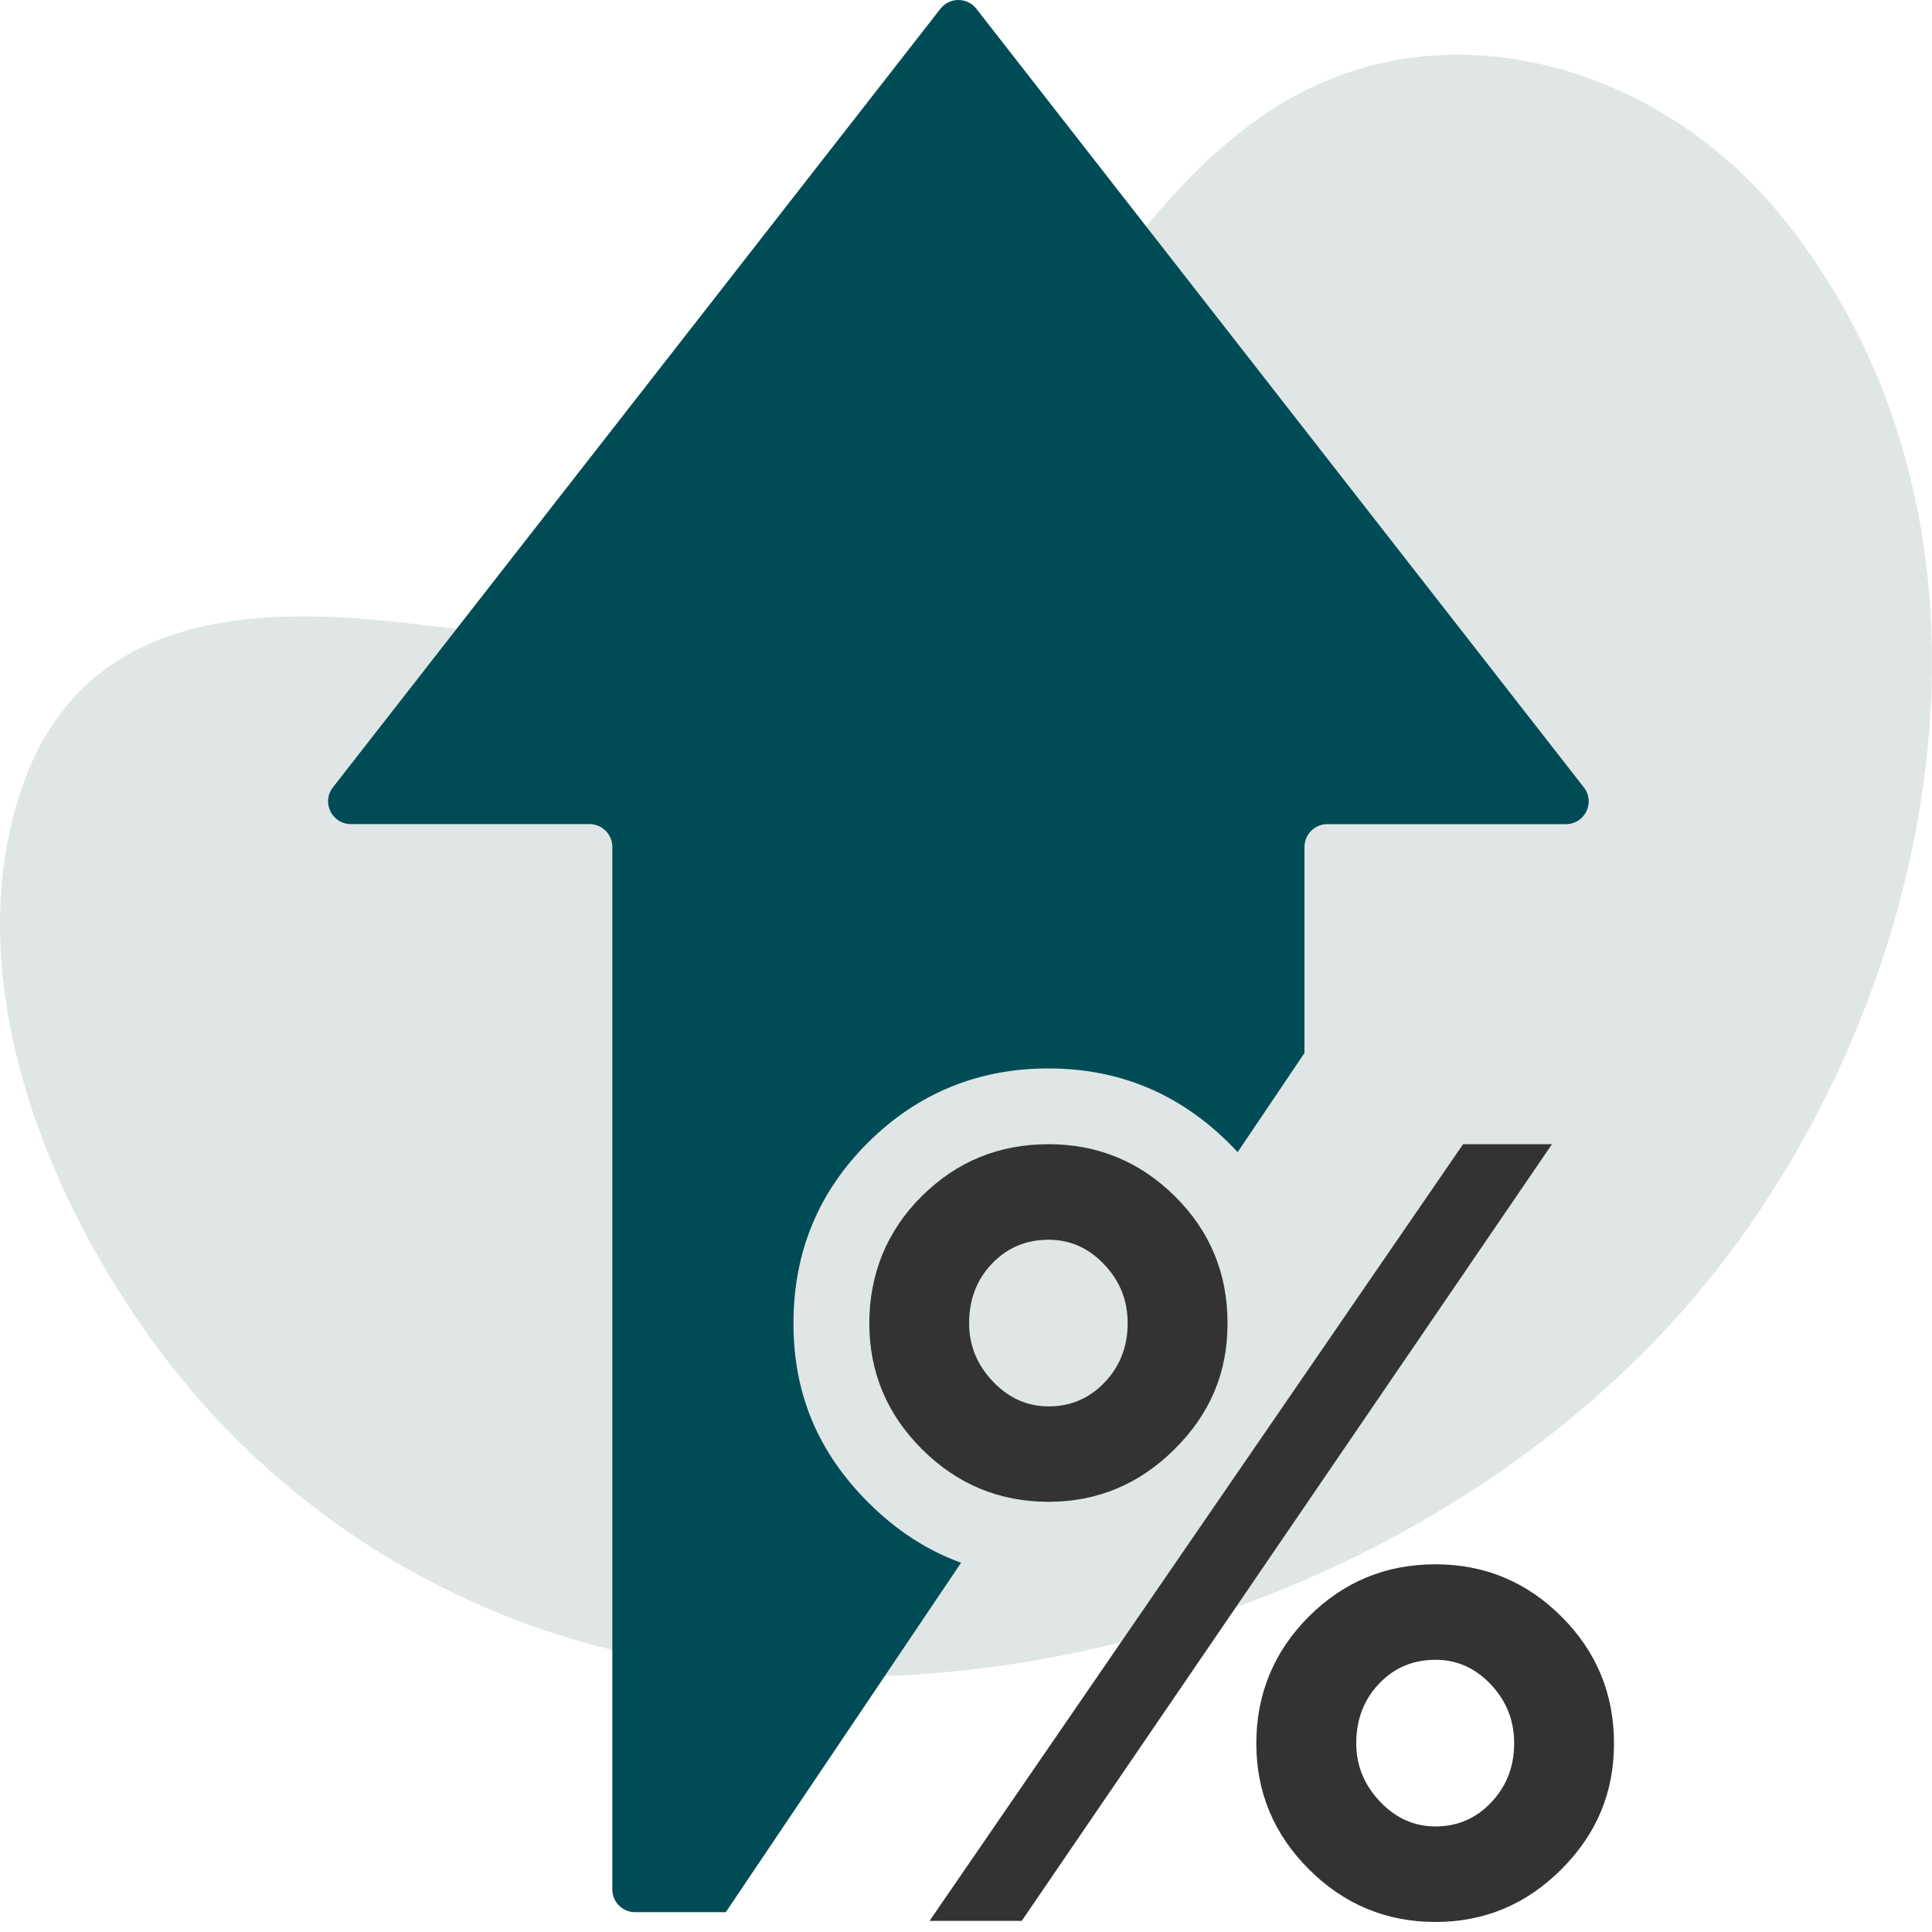
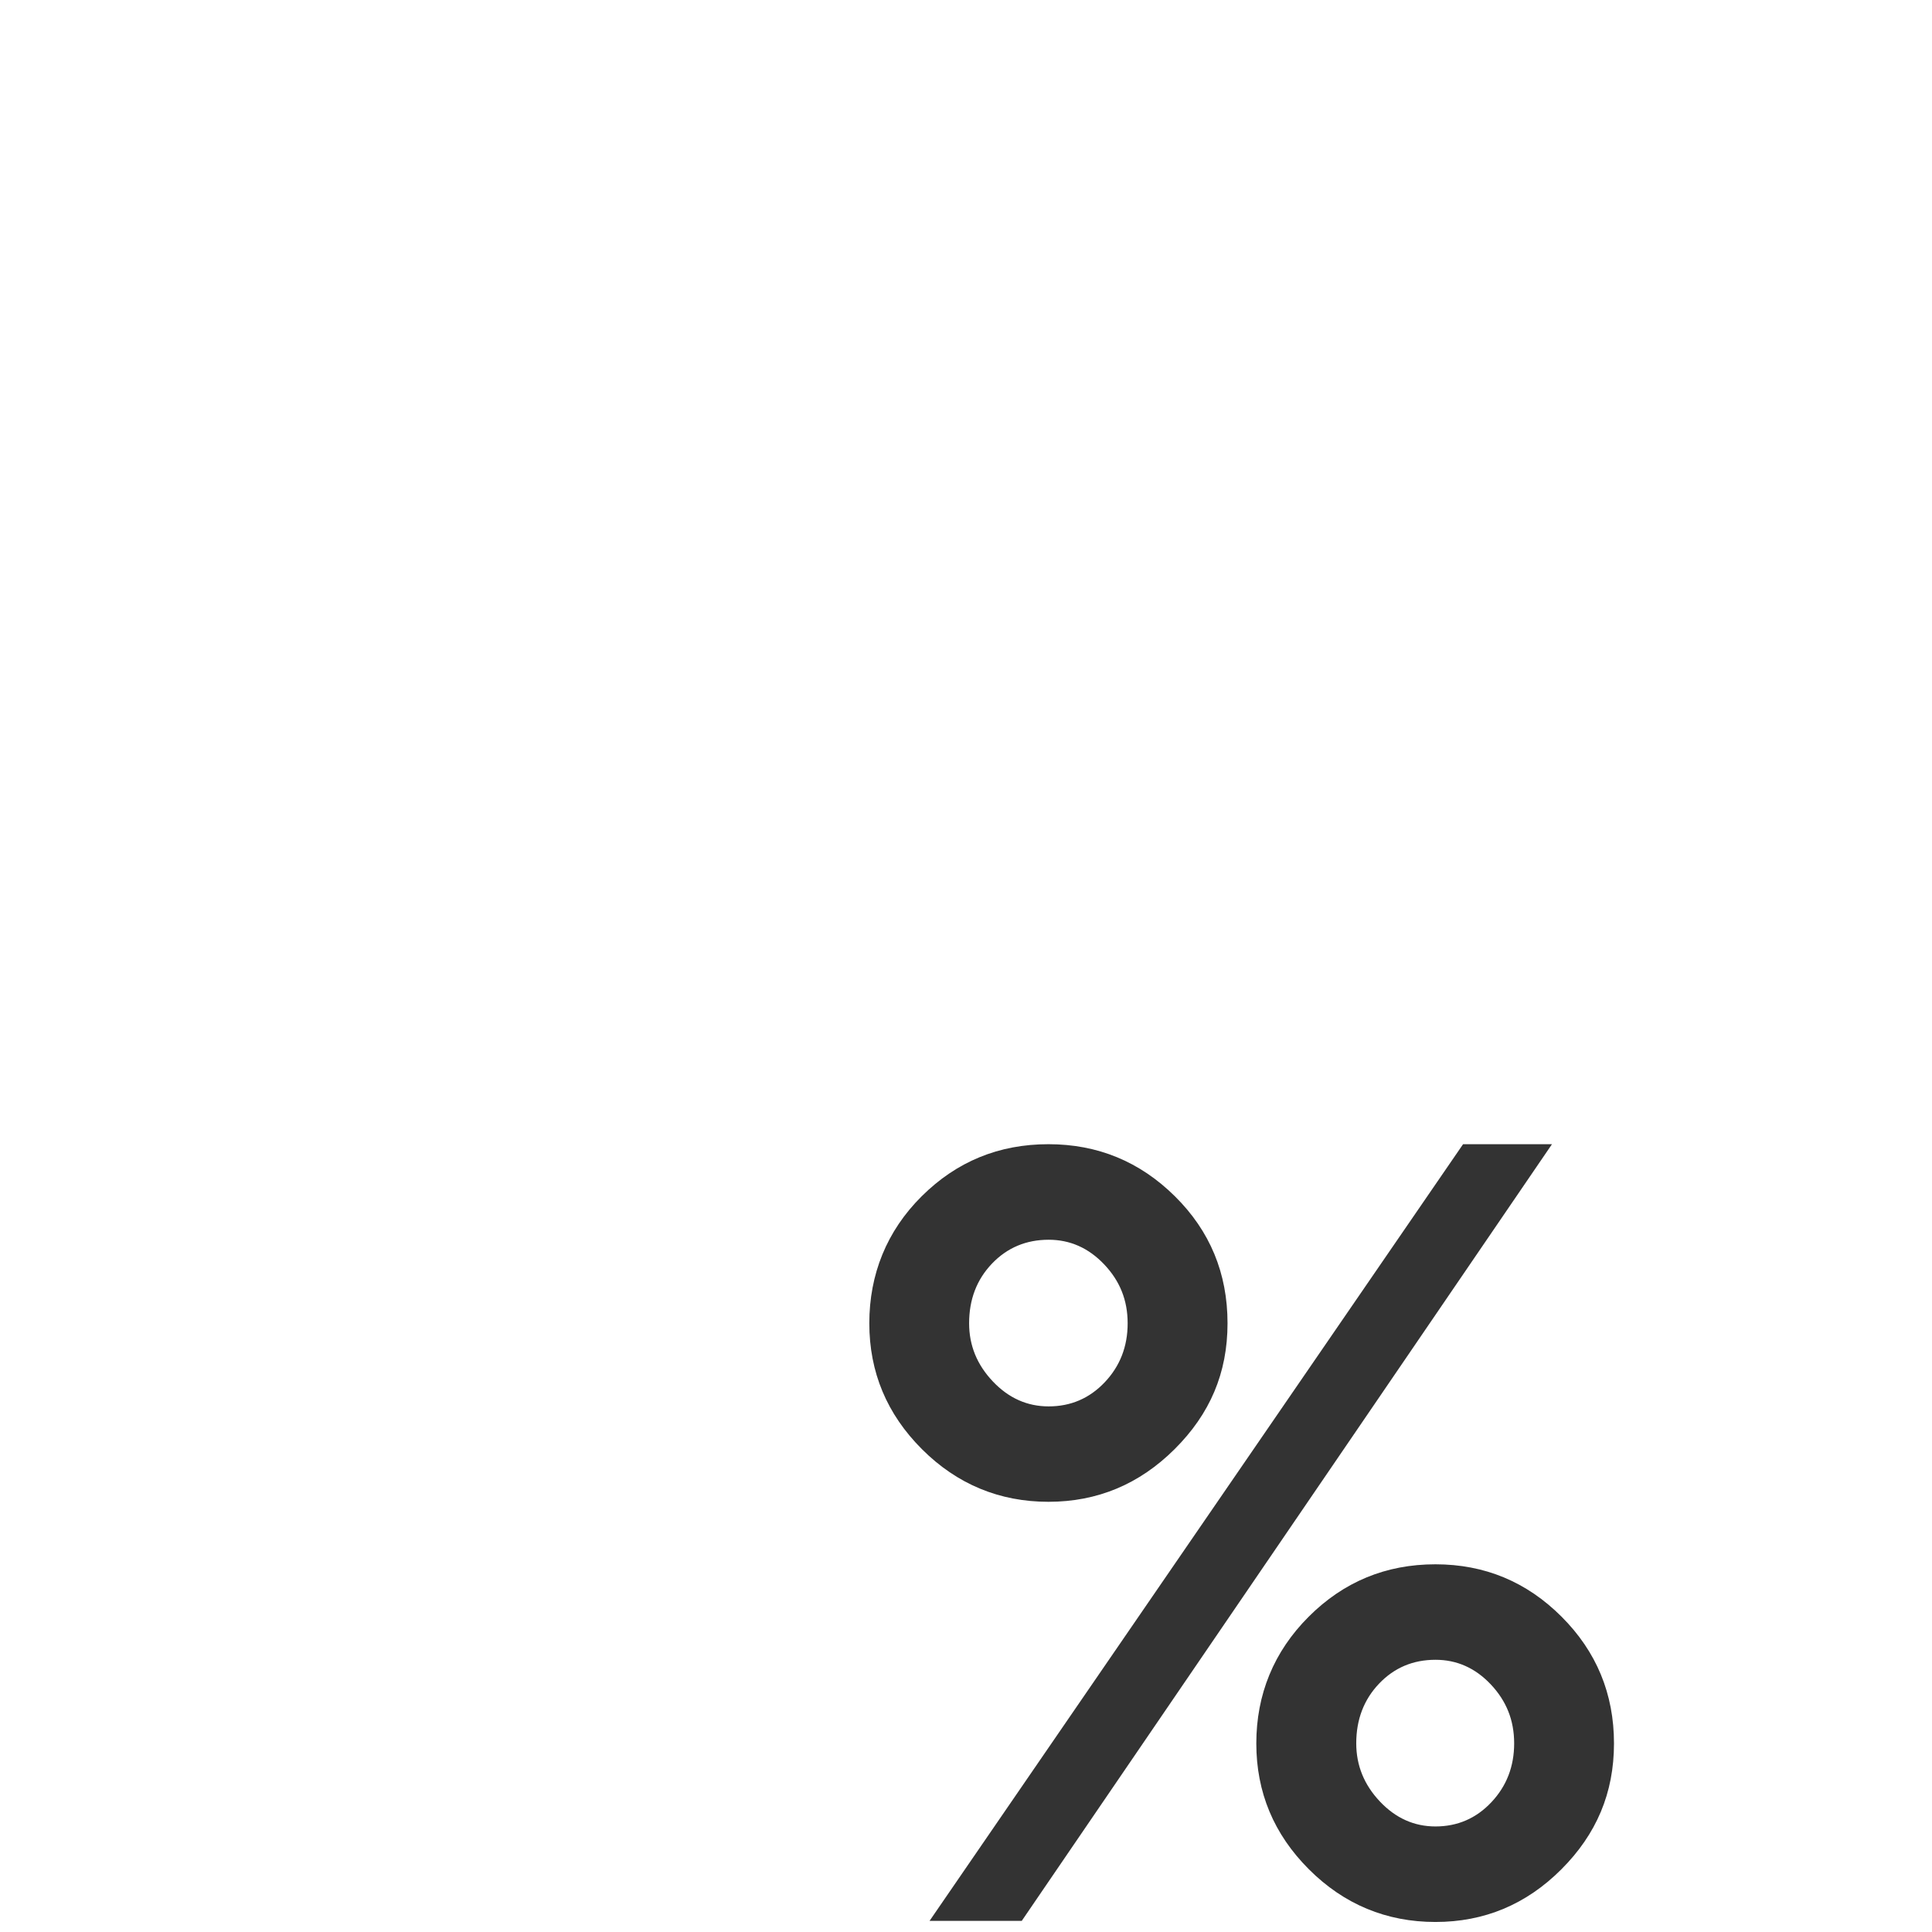
<svg xmlns="http://www.w3.org/2000/svg" width="106" height="106" viewBox="0 0 106 106" fill="none">
-   <path d="M97.619 11.716C90.899 3.549 79.167 0.094 70.019 5.863C61.408 11.292 57.556 21.924 49.774 28.35C41.614 35.087 32.632 35.441 22.753 34.238C14.238 33.202 4.546 33.365 1.181 43.282C-2.468 54.037 2.917 66.694 9.433 74.984C15.858 83.159 24.819 88.634 34.693 90.778C54.374 95.051 77.566 87.905 91.588 72.722C106.084 57.028 112.269 29.518 97.62 11.716H97.619Z" fill="#E0E6E6" />
-   <path d="M85.912 45.217H72.823C72.132 45.217 71.571 45.779 71.571 46.469V57.773L67.904 63.212C67.74 63.035 67.57 62.862 67.397 62.688C64.655 59.977 61.362 58.62 57.519 58.62C53.675 58.62 50.348 59.977 47.623 62.688C44.895 65.403 43.534 68.709 43.534 72.608C43.534 76.506 44.902 79.7 47.647 82.442C49.171 83.966 50.865 85.064 52.729 85.741L39.82 104.913H34.846C34.153 104.913 33.595 104.355 33.595 103.661V46.466C33.595 45.775 33.037 45.214 32.343 45.214H19.253C18.209 45.214 17.627 44.017 18.267 43.197L51.596 0.482C52.1 -0.161 53.066 -0.161 53.569 0.482L86.899 43.2C87.538 44.02 86.956 45.217 85.912 45.217Z" fill="#004C56" />
  <path d="M78.755 85.826C81.456 85.826 83.762 86.786 85.677 88.701C87.593 90.616 88.552 92.936 88.552 95.654C88.552 98.372 87.589 100.637 85.664 102.562C83.739 104.488 81.436 105.45 78.755 105.45C76.075 105.45 73.741 104.488 71.816 102.562C69.89 100.637 68.928 98.334 68.928 95.654C68.928 92.973 69.884 90.616 71.802 88.701C73.717 86.786 76.034 85.826 78.755 85.826ZM85.15 62.777L56.059 105.389H51.001L80.272 62.777H85.15ZM78.755 100.209C79.966 100.209 80.99 99.766 81.823 98.882C82.657 97.998 83.075 96.922 83.075 95.65C83.075 94.378 82.647 93.324 81.796 92.419C80.942 91.514 79.929 91.065 78.758 91.065C77.527 91.065 76.496 91.5 75.663 92.374C74.83 93.249 74.411 94.341 74.411 95.65C74.411 96.861 74.843 97.923 75.707 98.838C76.571 99.753 77.588 100.209 78.758 100.209H78.755ZM57.522 62.777C60.223 62.777 62.536 63.729 64.461 65.634C66.387 67.539 67.349 69.862 67.349 72.601C67.349 75.339 66.38 77.584 64.444 79.51C62.509 81.435 60.203 82.397 57.522 82.397C54.842 82.397 52.508 81.435 50.583 79.51C48.657 77.584 47.695 75.281 47.695 72.601C47.695 69.92 48.65 67.539 50.569 65.634C52.484 63.729 54.801 62.777 57.522 62.777ZM57.536 77.162C58.75 77.162 59.777 76.72 60.614 75.836C61.451 74.951 61.869 73.876 61.869 72.604C61.869 71.332 61.441 70.277 60.583 69.373C59.726 68.471 58.712 68.019 57.536 68.019C56.301 68.019 55.263 68.454 54.426 69.328C53.59 70.203 53.171 71.294 53.171 72.604C53.171 73.815 53.603 74.876 54.471 75.791C55.338 76.707 56.359 77.162 57.532 77.162H57.536Z" fill="#333333" />
</svg>